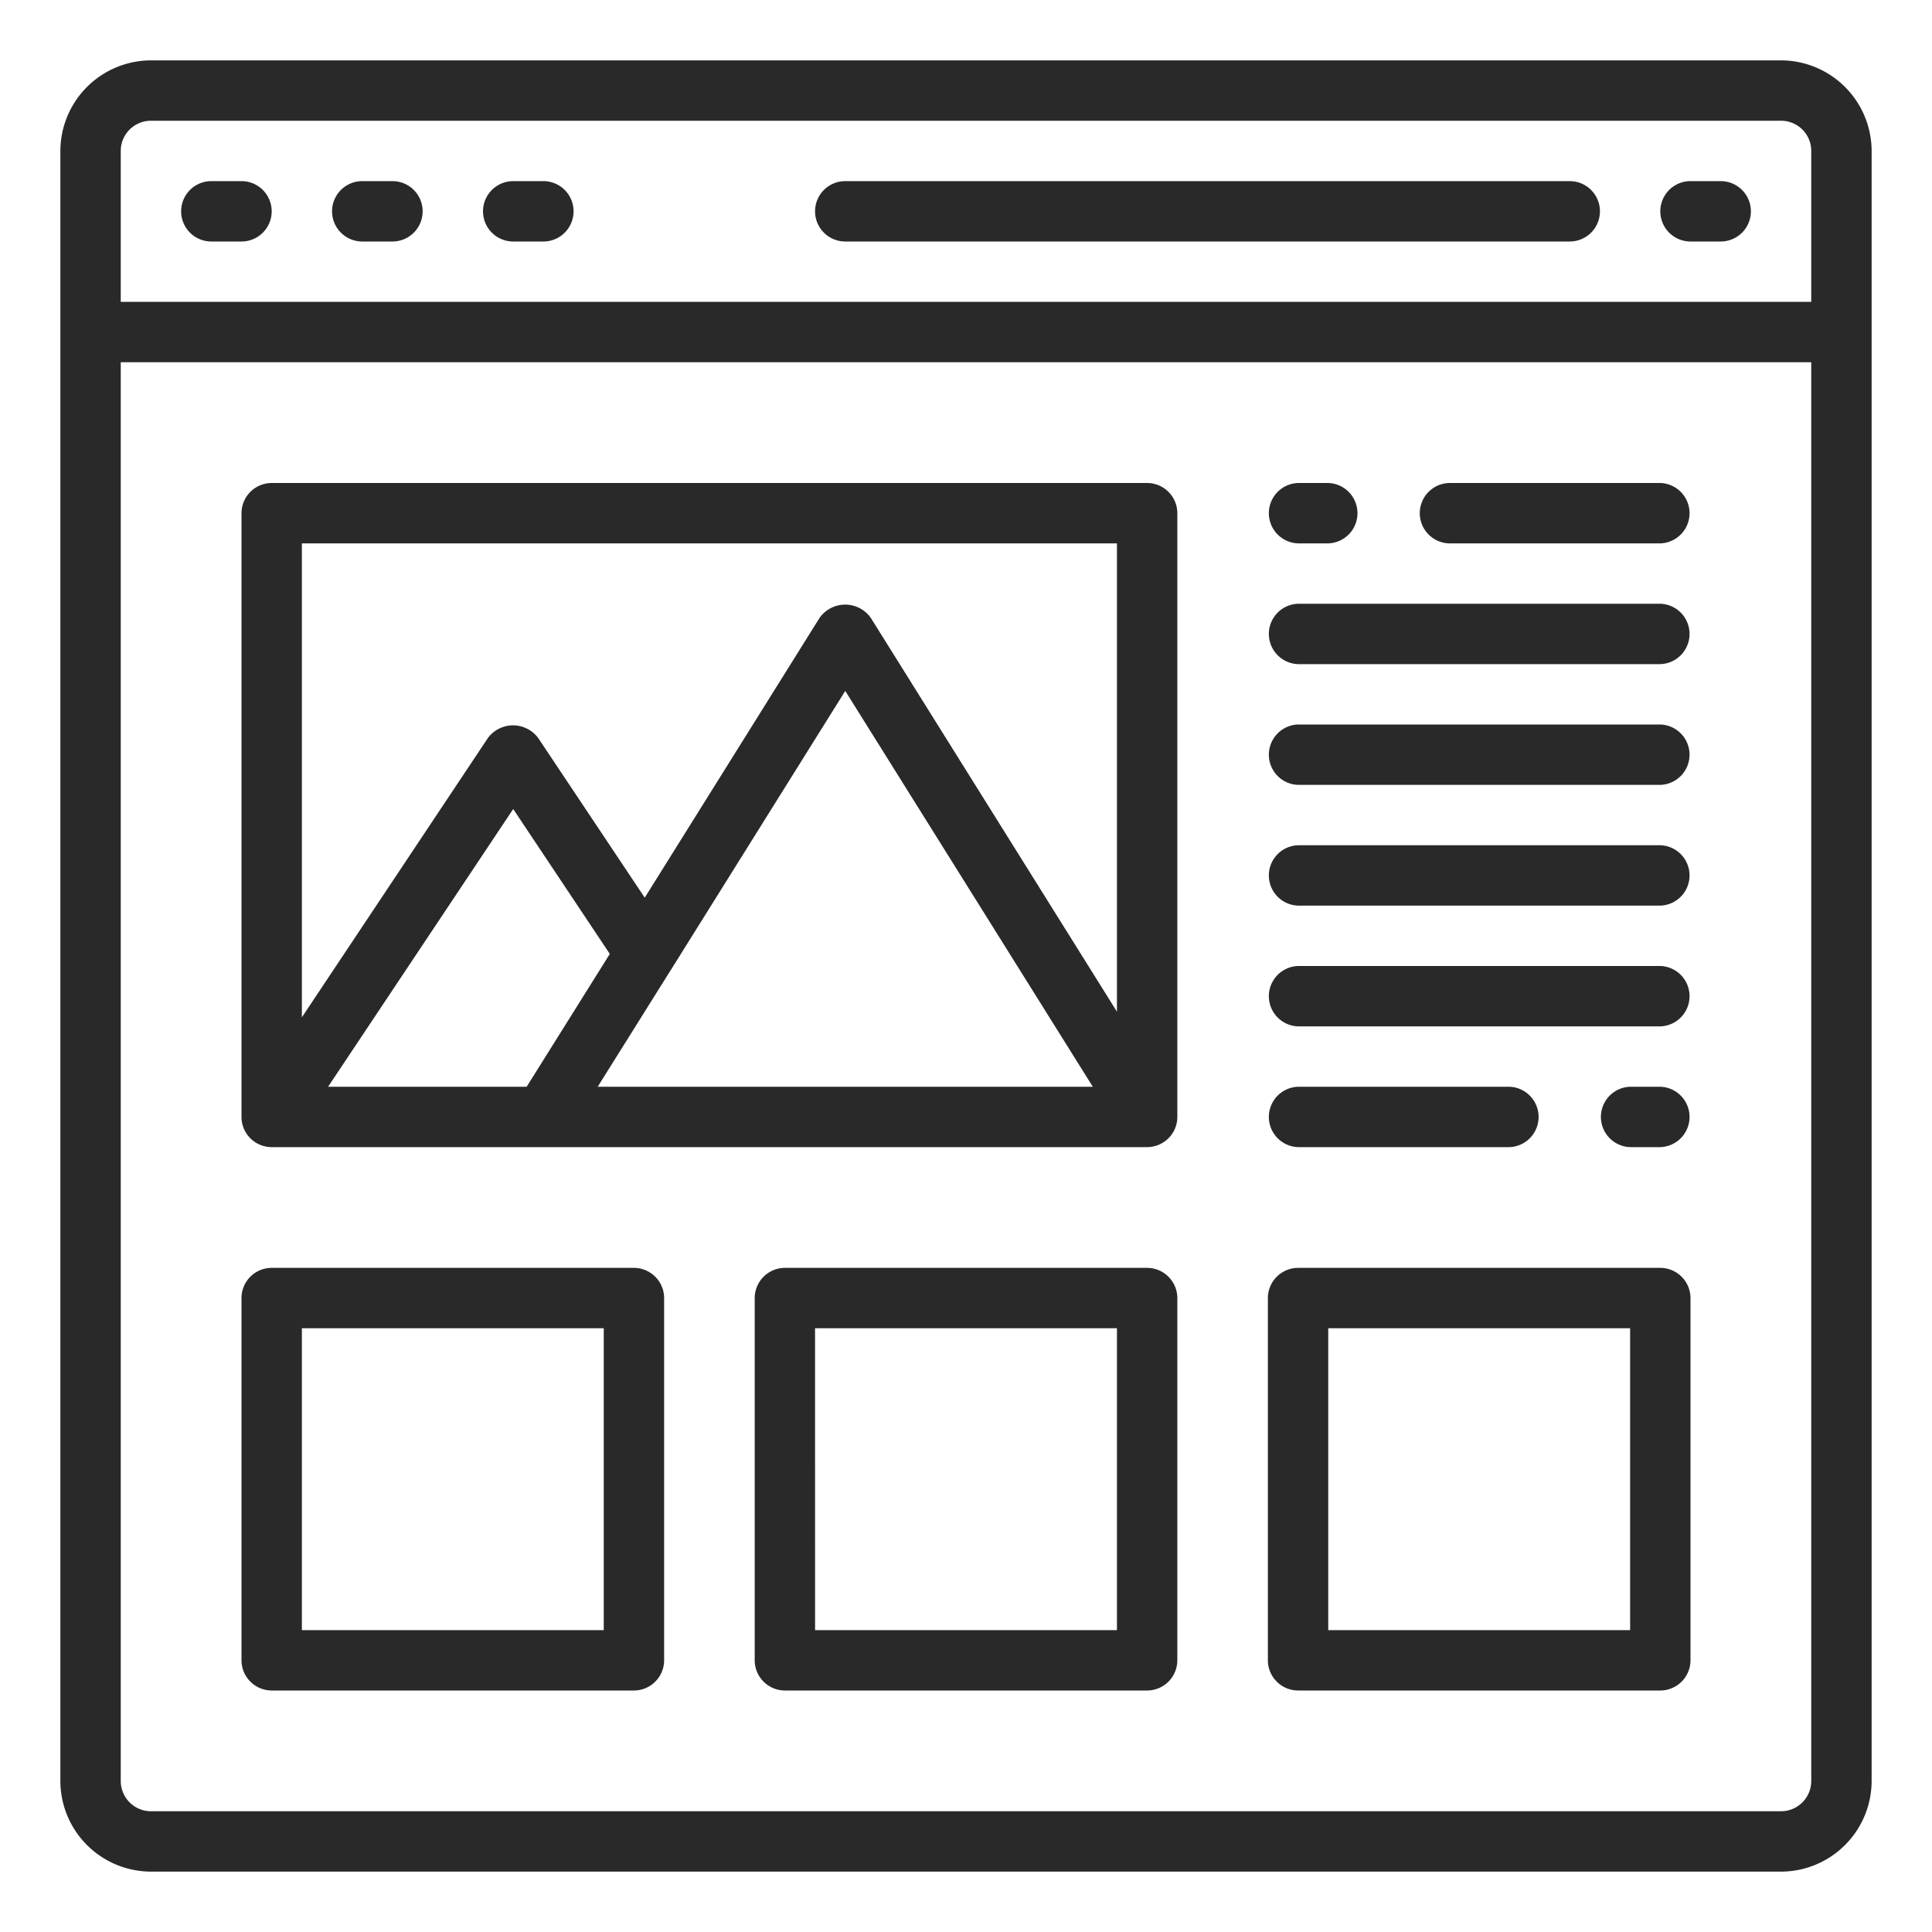
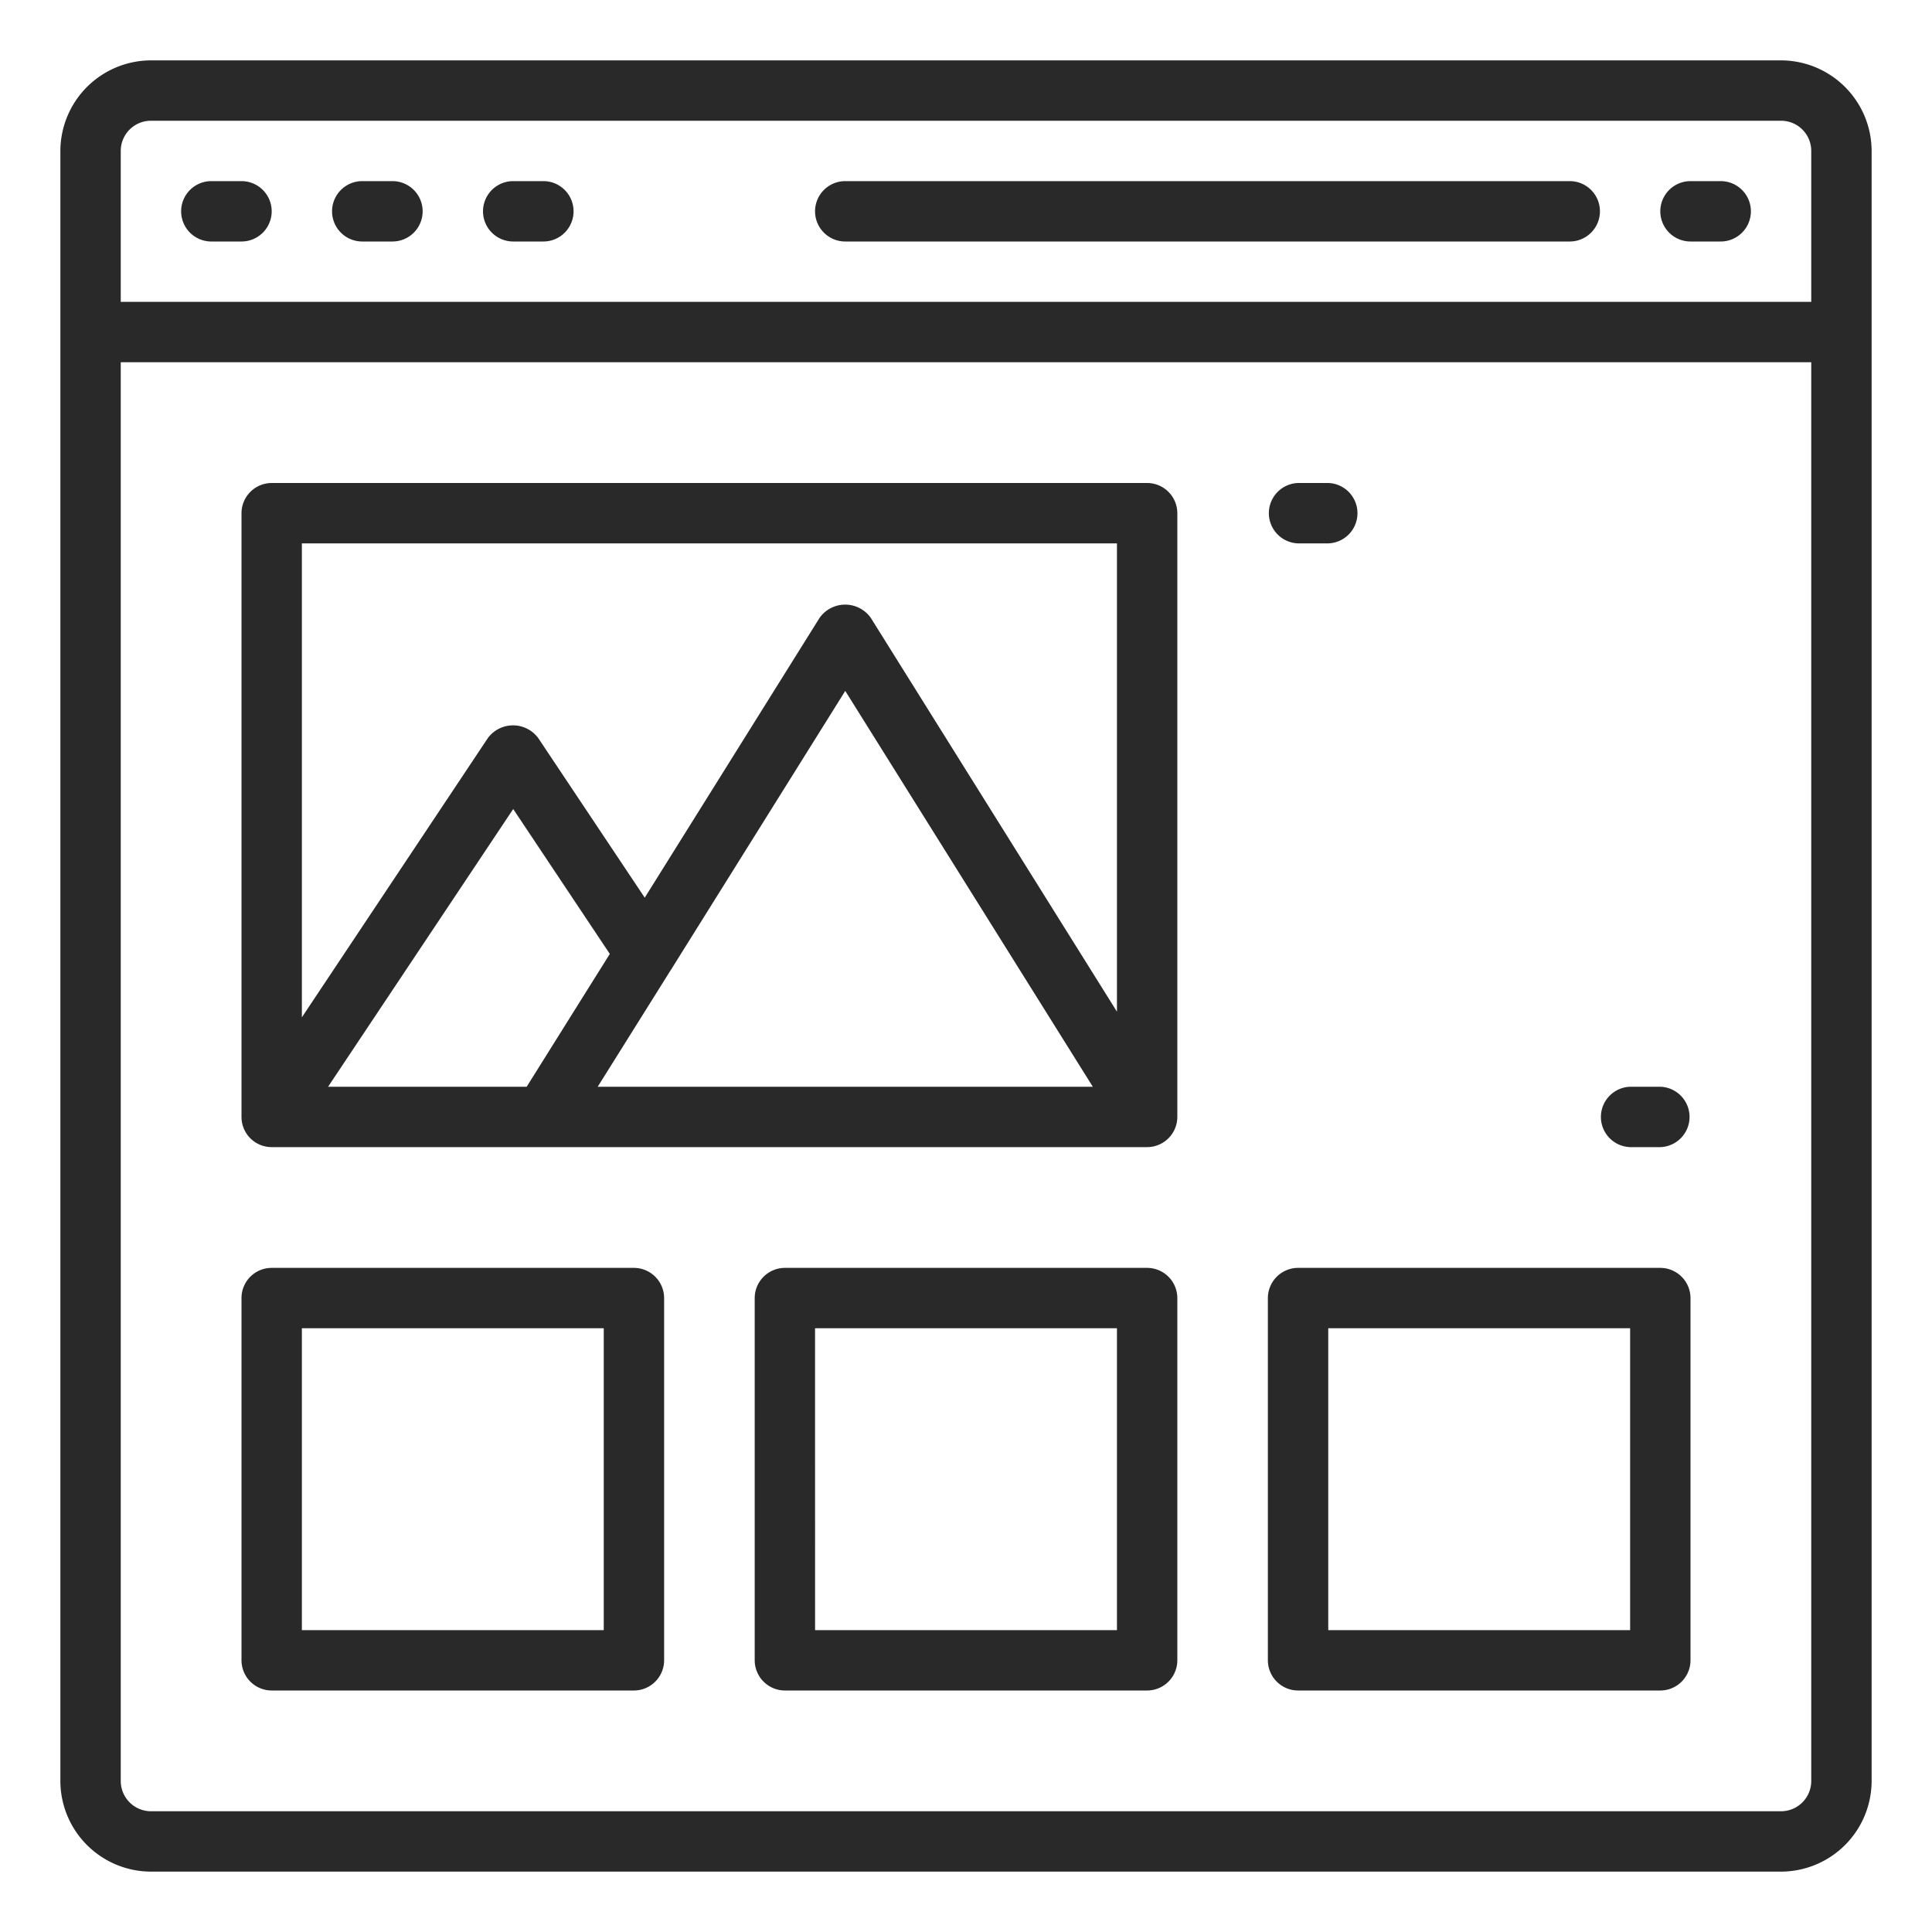
<svg xmlns="http://www.w3.org/2000/svg" width="60" height="60" fill="none">
-   <path fill="#282928" d="M45 16.875h6.563a.938.938 0 0 0 0-1.875H45a.938.938 0 0 0 0 1.875M40.313 20.625h11.25a.938.938 0 0 0 0-1.875h-11.25a.938.938 0 0 0 0 1.875M40.313 24.375h11.25a.938.938 0 0 0 0-1.875h-11.25a.938.938 0 0 0 0 1.875M40.313 28.125h11.25a.938.938 0 0 0 0-1.875h-11.25a.938.938 0 0 0 0 1.875M40.313 31.875h11.25a.938.938 0 0 0 0-1.875h-11.25a.938.938 0 0 0 0 1.875M40.313 35.625h6.562a.938.938 0 0 0 0-1.875h-6.562a.938.938 0 0 0 0 1.875" />
  <path fill="#282928" d="M55.313 1.875H4.688a2.82 2.82 0 0 0-2.813 2.813v50.625a2.82 2.82 0 0 0 2.813 2.812h50.625a2.82 2.82 0 0 0 2.812-2.812V4.688a2.82 2.82 0 0 0-2.812-2.813m.937 53.438a.94.94 0 0 1-.937.937H4.688a.94.94 0 0 1-.938-.937V11.25h52.5zm0-45.938H3.75V4.688a.937.937 0 0 1 .938-.938h50.625a.937.937 0 0 1 .937.938z" />
  <path fill="#282928" d="M7.5 5.625h-.937a.937.937 0 1 0 0 1.875H7.5a.937.937 0 1 0 0-1.875M12.188 5.625h-.938a.937.937 0 0 0 0 1.875h.938a.937.937 0 0 0 0-1.875M16.875 5.625h-.937a.937.937 0 0 0 0 1.875h.937a.937.937 0 0 0 0-1.875M53.438 5.625H52.5a.937.937 0 0 0 0 1.875h.938a.937.937 0 0 0 0-1.875M40.313 16.875h.937a.938.938 0 0 0 0-1.875h-.937a.938.938 0 0 0 0 1.875M51.563 33.75h-.938a.938.938 0 0 0 0 1.875h.938a.938.938 0 0 0 0-1.875M48.75 5.625h-22.5a.937.937 0 0 0 0 1.875h22.5a.937.937 0 0 0 0-1.875M8.438 35.625h27.187a.94.94 0 0 0 .938-.937v-18.75a.94.94 0 0 0-.938-.938H8.438a.94.94 0 0 0-.938.938v18.75a.937.937 0 0 0 .938.937m12.391-5.496.012-.017 5.409-8.655 7.688 12.293H18.562zm-4.473 3.621h-6.167l5.749-8.625 3 4.5zm18.332-16.875v14.544l-7.643-12.228a.974.974 0 0 0-1.594 0l-5.428 8.687-3.31-4.96a.973.973 0 0 0-1.56 0l-5.778 8.676V16.875zM35.625 52.5h-11.25a.94.94 0 0 1-.937-.937v-11.25a.94.94 0 0 1 .937-.938h11.25a.94.94 0 0 1 .938.938v11.25a.94.94 0 0 1-.938.937m-10.312-1.875h9.375V41.25h-9.376zM51.563 52.5h-11.25a.94.94 0 0 1-.938-.937v-11.25a.94.94 0 0 1 .938-.938h11.25a.94.94 0 0 1 .937.938v11.25a.94.94 0 0 1-.937.937M41.25 50.625h9.375V41.25H41.25zM19.688 52.5H8.438a.94.94 0 0 1-.938-.937v-11.25a.937.937 0 0 1 .938-.938h11.25a.94.94 0 0 1 .937.938v11.25a.94.94 0 0 1-.937.937M9.375 50.625h9.375V41.25H9.375z" />
</svg>